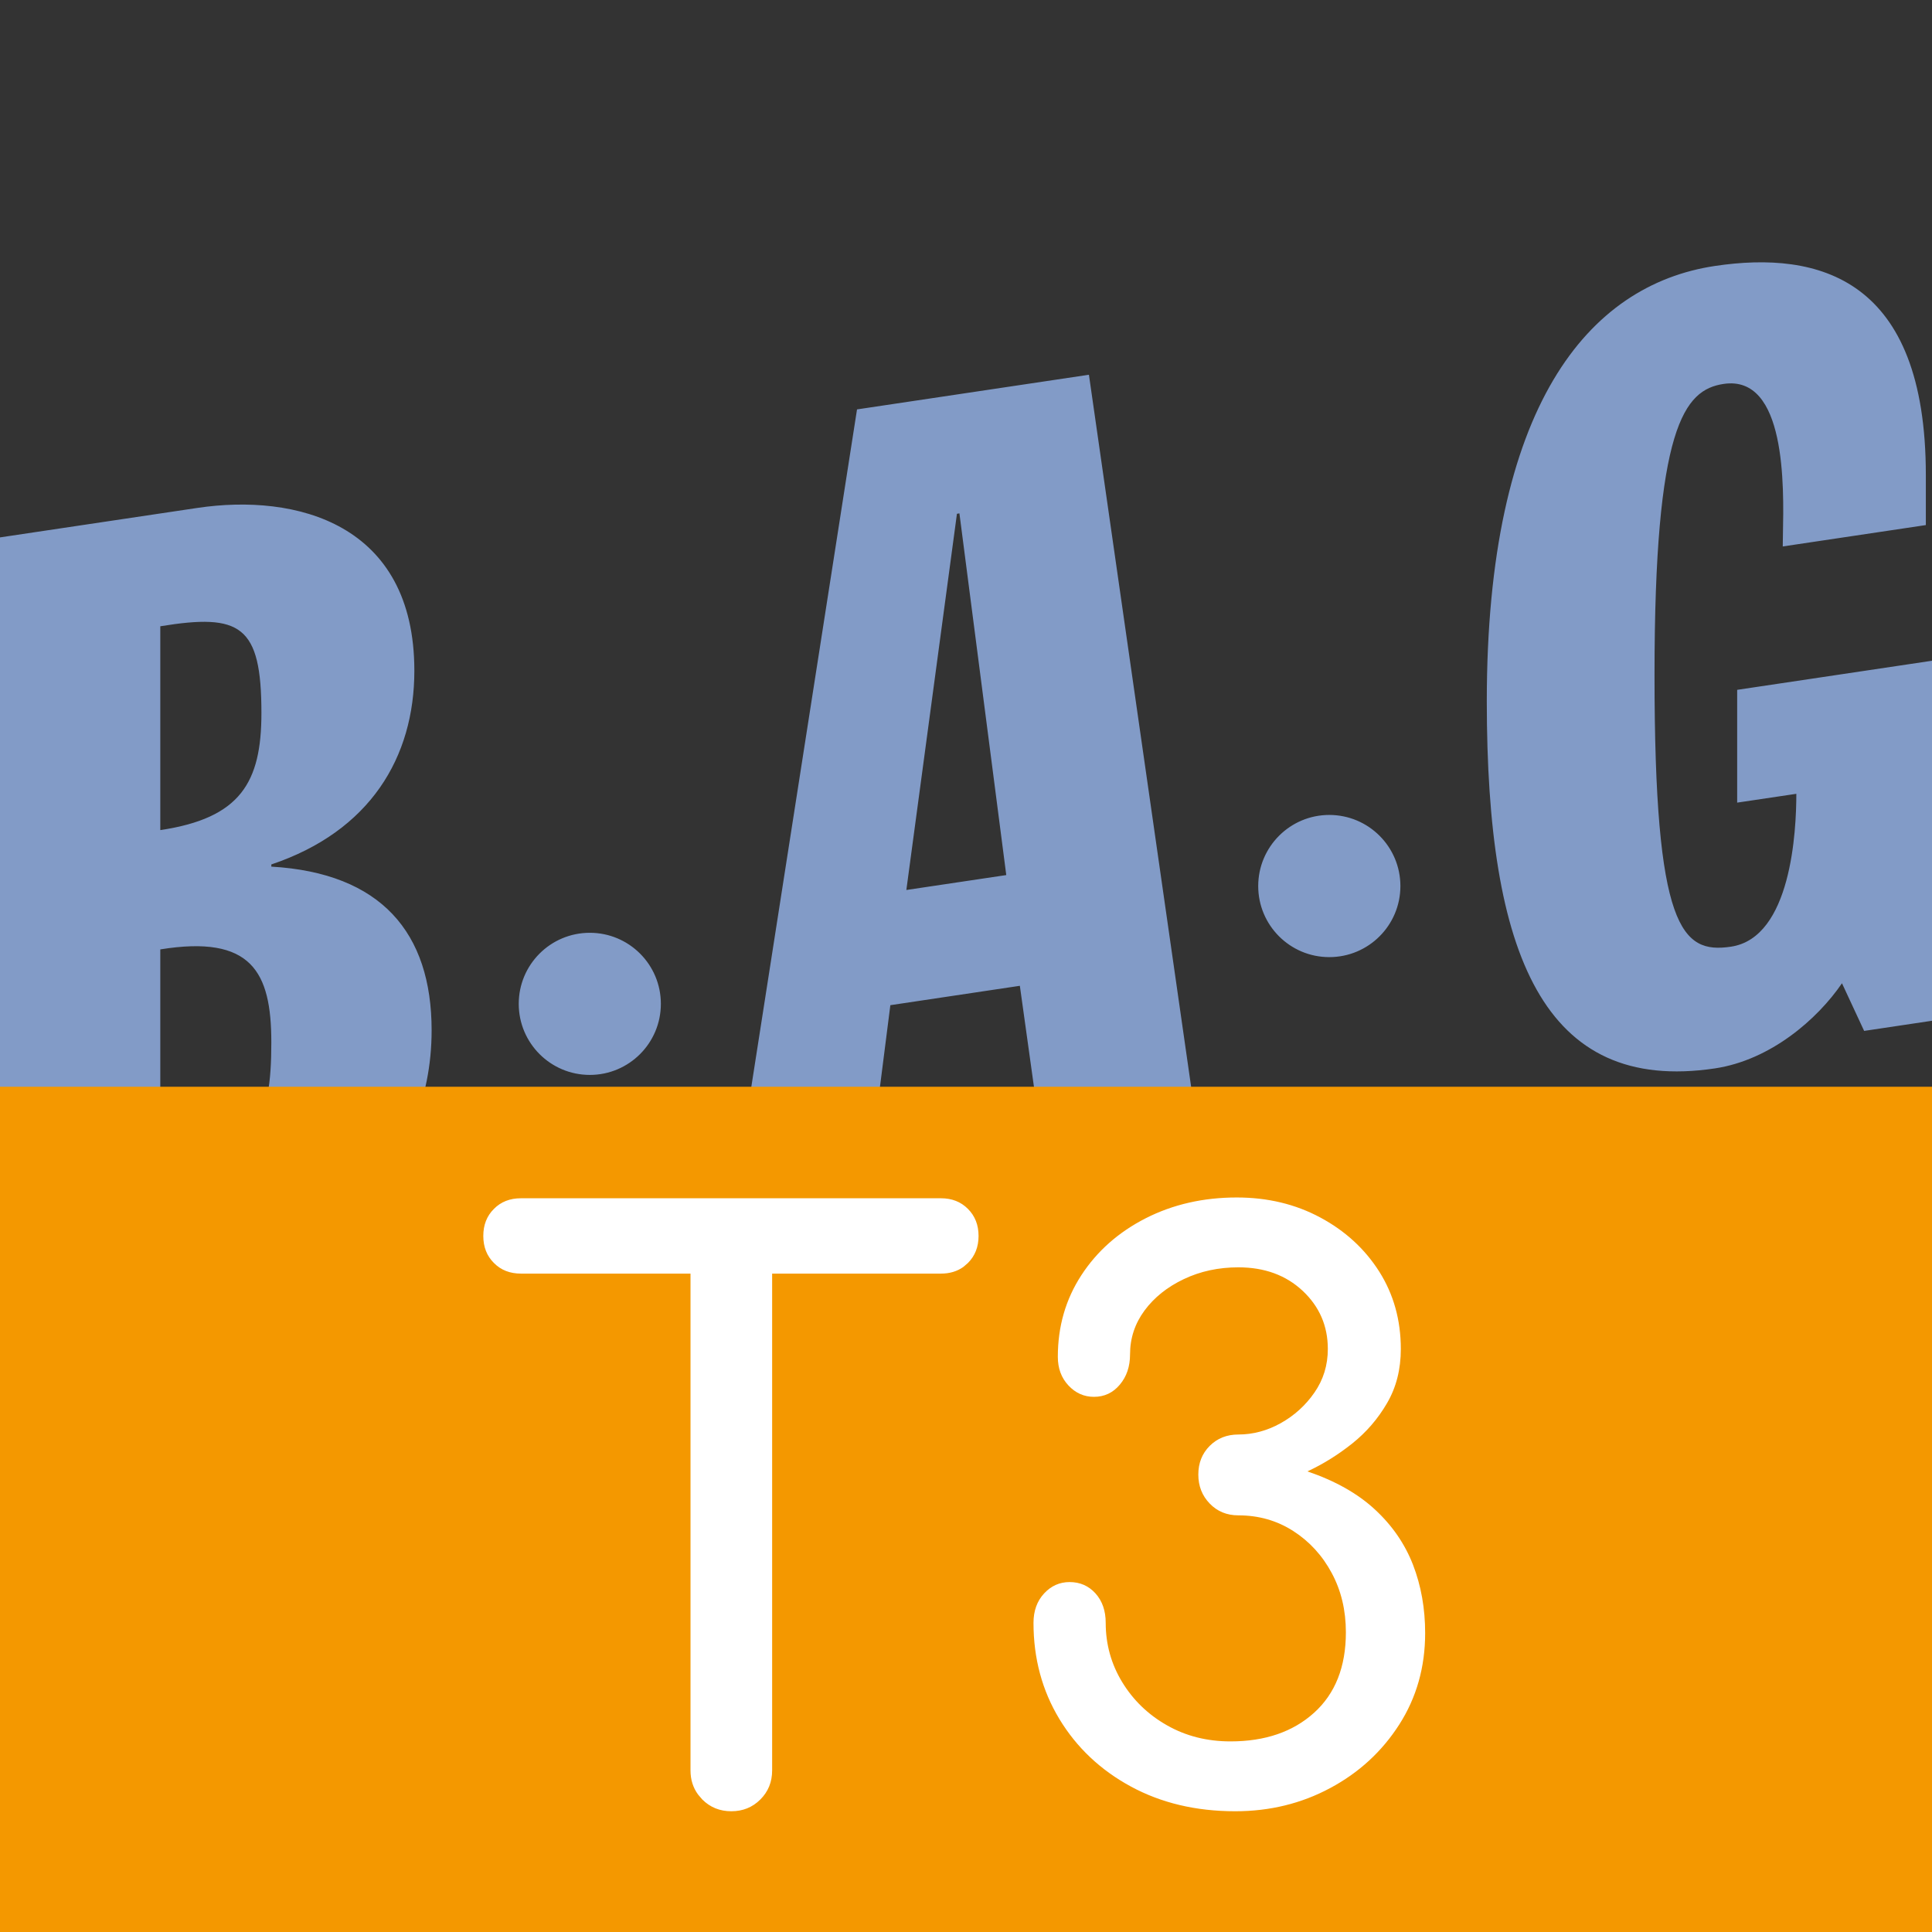
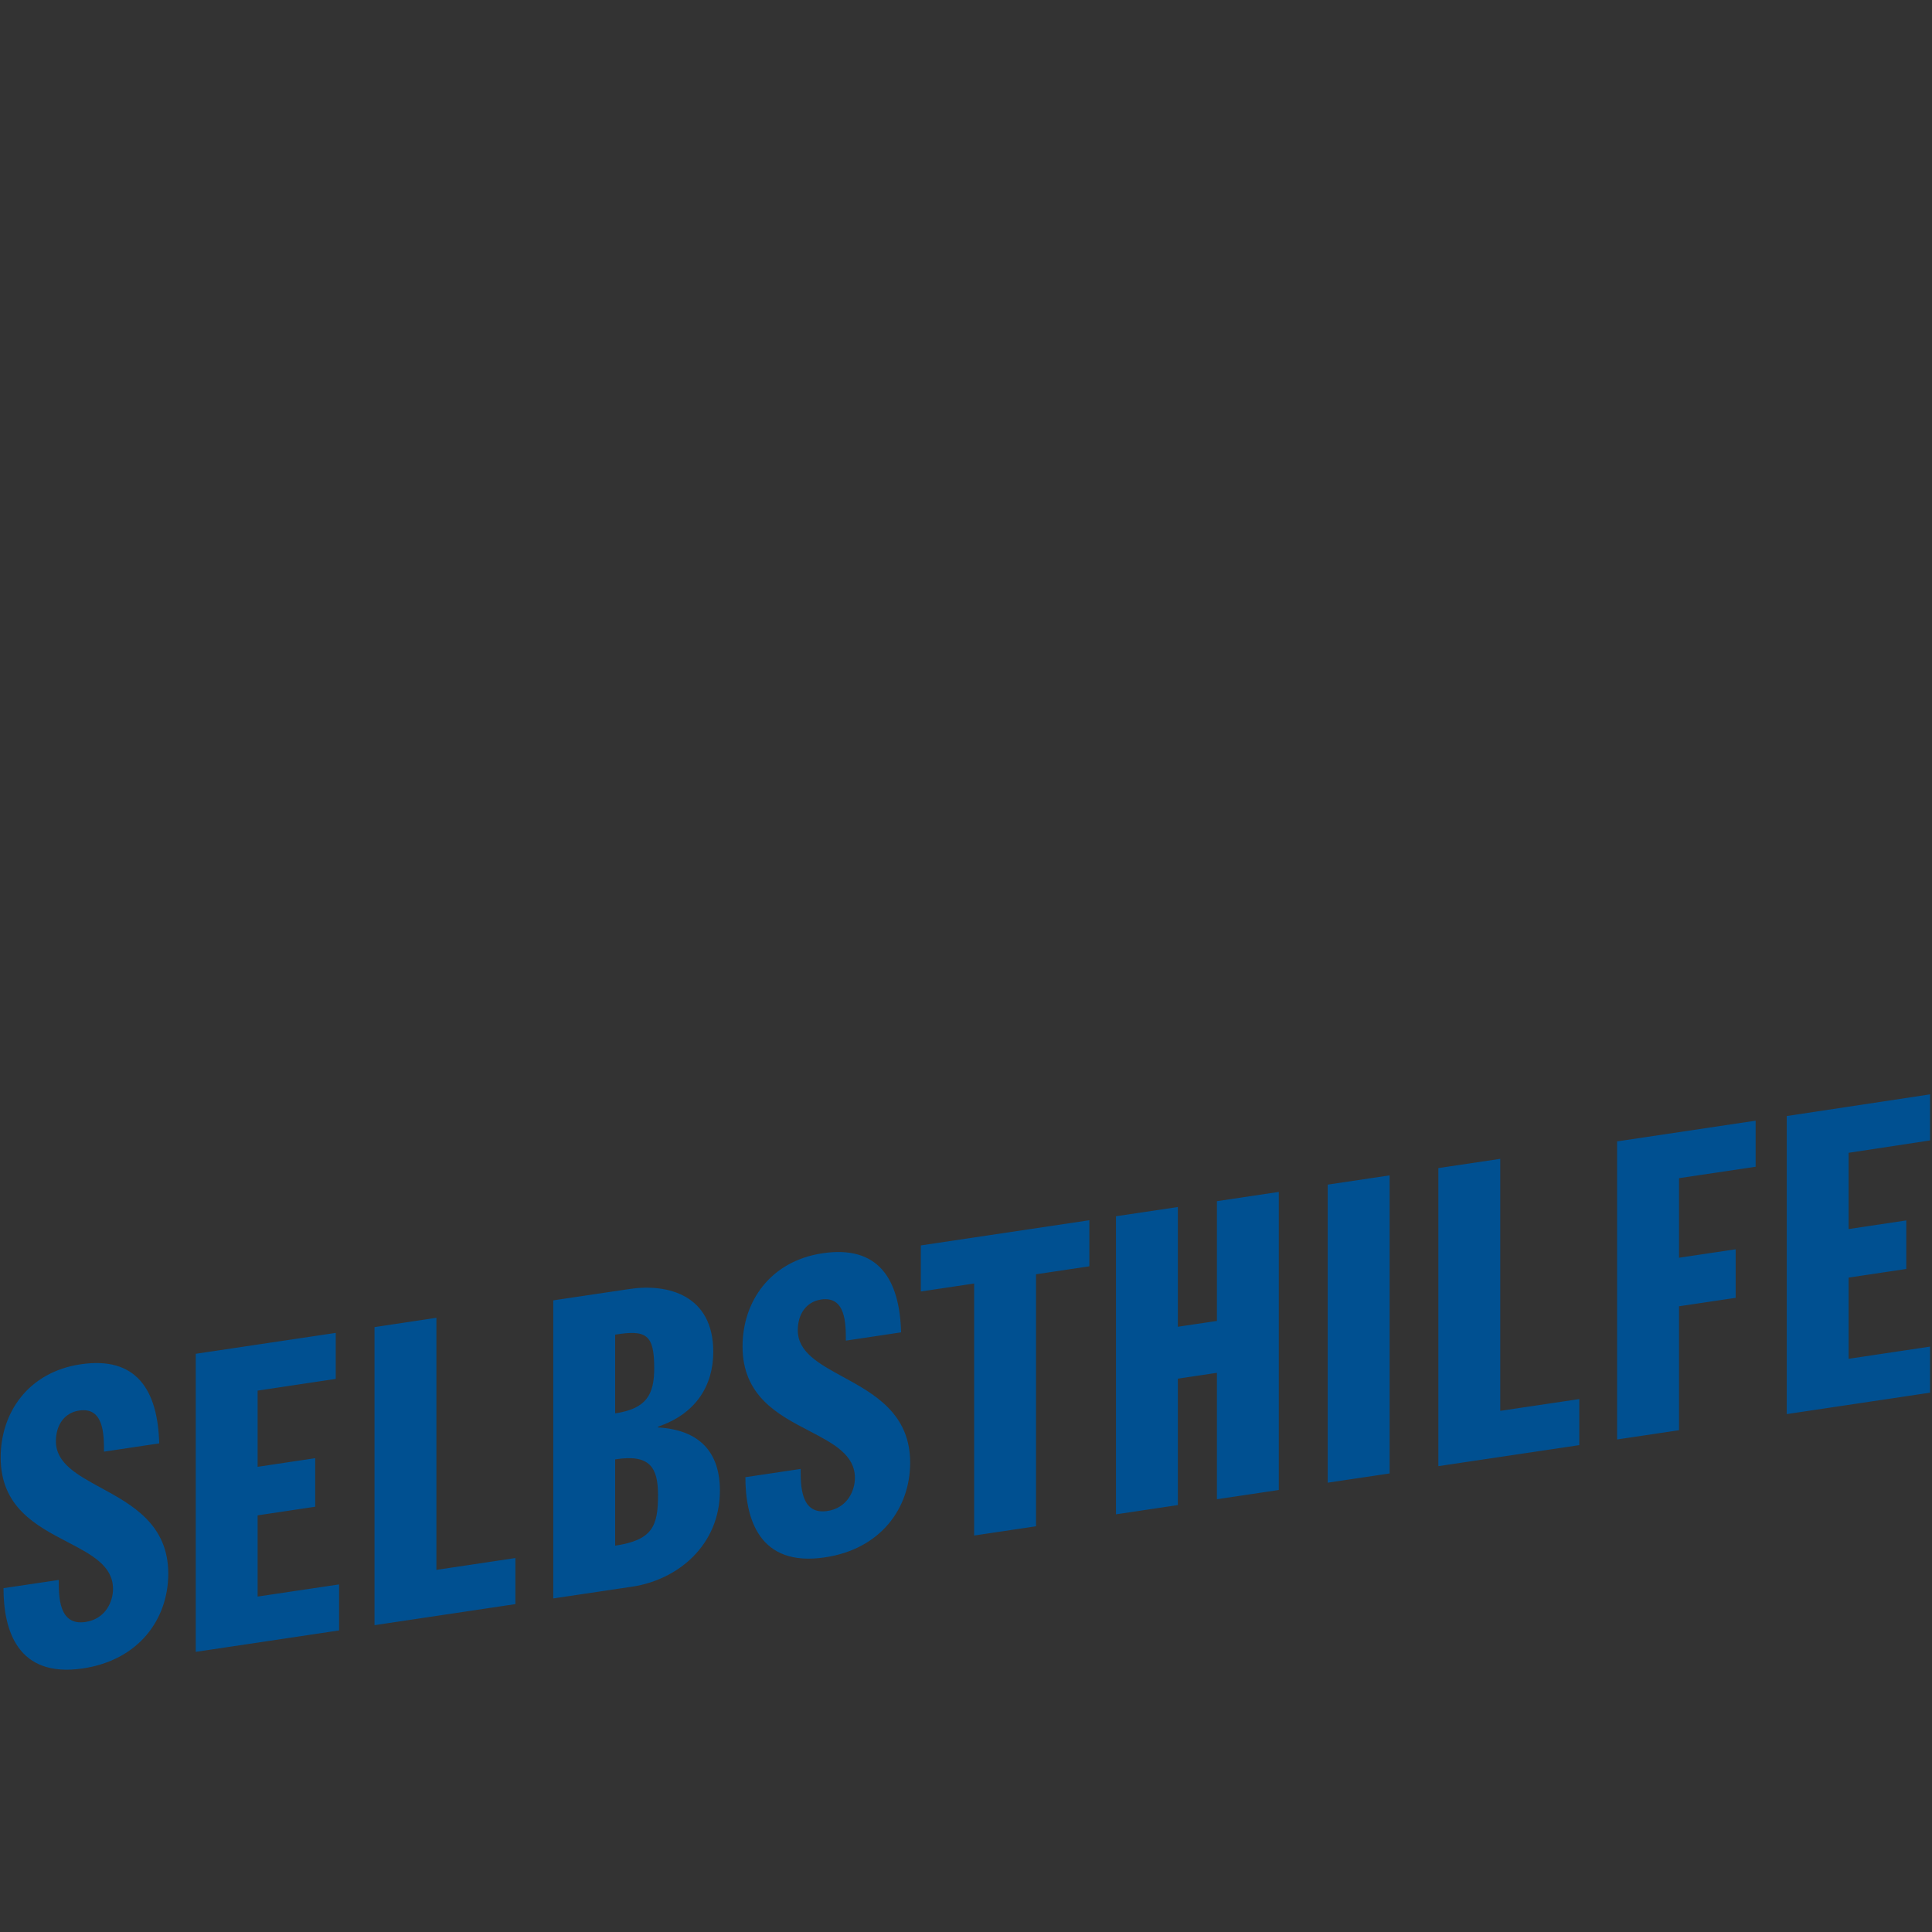
<svg xmlns="http://www.w3.org/2000/svg" width="32" height="32" viewBox="0 0 32 32" fill="none">
  <rect x="0" y="0" width="32" height="32" fill="#333333" stroke="none" />
  <g id="icon-t3">
    <g id="icon">
      <path id="Shape" fill-rule="evenodd" clip-rule="evenodd" d="M29.594 18.485V23.422L31.968 23.067V22.304L30.619 22.506V21.161L31.574 21.018V20.214L30.619 20.357V19.094L31.968 18.889V18.126L29.594 18.485ZM26.784 23.842V18.905L29.079 18.562V19.325L27.81 19.514V20.832L28.748 20.692V21.496L27.81 21.636V23.689L26.784 23.842ZM23.824 19.347V24.284L26.158 23.936V23.173L24.849 23.368V19.194L23.824 19.347ZM21.991 24.558V19.621L23.016 19.468V24.405L21.991 24.558ZM18.484 20.145V25.082L19.509 24.929V22.835L20.156 22.738V24.832L21.181 24.679V19.742L20.156 19.895V21.879L19.509 21.975V19.992L18.484 20.145ZM16.135 25.433V21.259L15.252 21.391V20.628L18.043 20.211V20.974L17.16 21.106V25.28L16.135 25.433ZM13.261 24.33L12.346 24.467C12.346 25.146 12.567 25.959 13.663 25.795C14.586 25.658 15.075 24.981 15.075 24.225C15.075 23.412 14.477 23.086 13.959 22.803C13.563 22.587 13.214 22.396 13.214 22.033C13.214 21.762 13.356 21.561 13.6 21.524C14.01 21.463 14.01 21.928 14.01 22.205L14.925 22.068C14.901 21.184 14.547 20.62 13.624 20.758C12.756 20.888 12.299 21.559 12.299 22.301C12.299 23.125 12.889 23.433 13.405 23.701C13.805 23.91 14.16 24.095 14.16 24.48C14.16 24.681 14.042 24.976 13.703 25.027C13.261 25.093 13.261 24.607 13.261 24.33ZM9.164 26.475V21.538L10.426 21.35C11.056 21.255 11.814 21.447 11.814 22.39C11.814 22.945 11.53 23.417 10.899 23.63V23.643C11.601 23.684 11.924 24.066 11.924 24.69C11.924 25.591 11.23 26.166 10.473 26.28L9.164 26.475ZM6.203 21.981V26.918L8.537 26.569V25.806L7.228 26.002V21.827L6.203 21.981ZM3.242 27.36V22.423L5.561 22.077V22.839L4.267 23.033V24.295L5.221 24.152V24.956L4.267 25.099V26.444L5.616 26.243V27.005L3.242 27.36ZM0.058 26.305L0.973 26.169C0.973 26.446 0.973 26.931 1.415 26.865C1.754 26.815 1.872 26.52 1.872 26.318C1.872 25.934 1.517 25.749 1.117 25.54C0.601 25.271 0.011 24.964 0.011 24.14C0.011 23.398 0.468 22.726 1.336 22.597C2.259 22.459 2.614 23.023 2.637 23.907L1.722 24.044C1.722 23.766 1.722 23.302 1.312 23.363C1.068 23.399 0.926 23.601 0.926 23.871C0.926 24.235 1.275 24.426 1.671 24.642C2.189 24.924 2.787 25.25 2.787 26.064C2.787 26.82 2.298 27.496 1.375 27.634C0.279 27.798 0.058 26.985 0.058 26.305ZM10.189 23.41V22.106C10.702 22.023 10.836 22.1 10.836 22.661C10.836 23.105 10.702 23.333 10.189 23.41ZM10.189 24.172V25.601C10.804 25.509 10.899 25.28 10.899 24.767C10.899 24.316 10.773 24.078 10.189 24.172Z" fill="#005091" />
-       <path id="Shape_2" fill-rule="evenodd" clip-rule="evenodd" d="M29.528 9.051L31.898 8.697V7.87C31.898 4.601 30.121 4.149 28.405 4.405C26.301 4.72 24.626 6.73 24.626 11.615C24.626 15.818 25.566 18.12 28.405 17.696C29.324 17.558 30.1 16.885 30.509 16.286L30.876 17.075L32 16.907V10.944L28.773 11.426V13.294L29.753 13.148C29.753 13.758 29.671 15.531 28.67 15.68C27.853 15.802 27.404 15.385 27.404 11.182C27.404 7.069 27.894 6.457 28.548 6.359C29.585 6.204 29.547 8.056 29.531 8.845C29.53 8.926 29.528 8.995 29.528 9.051ZM14.195 6.781L12.152 19.874L14.379 19.541L14.747 16.649L16.892 16.328L17.28 19.108L19.833 18.726L18.036 6.207L14.195 6.781ZM3.391 21.182L0 21.689V8.901L3.268 8.413C4.902 8.169 6.863 8.666 6.863 11.109C6.863 12.546 6.128 13.769 4.494 14.318V14.354C6.312 14.46 7.149 15.448 7.149 17.065C7.149 19.399 5.352 20.889 3.391 21.182ZM4.33 11.81C4.33 10.356 3.983 10.156 2.655 10.373V13.749C3.983 13.551 4.33 12.96 4.33 11.81ZM2.655 15.725C4.167 15.481 4.494 16.096 4.494 17.264C4.494 18.593 4.249 19.186 2.655 19.424V15.725ZM16.667 14.494L15.891 8.503L15.85 8.51L15.012 14.741L16.667 14.494ZM8.592 16.627C8.592 15.976 9.119 15.45 9.769 15.45C10.419 15.45 10.946 15.976 10.946 16.627C10.946 17.277 10.419 17.804 9.769 17.804C9.119 17.804 8.592 17.277 8.592 16.627ZM22.017 13.498C21.367 13.498 20.84 14.026 20.84 14.676C20.84 15.326 21.367 15.853 22.017 15.853C22.668 15.853 23.195 15.326 23.195 14.676C23.195 14.026 22.668 13.498 22.017 13.498Z" fill="#829BC7" />
    </g>
-     <rect id="Rectangle" y="18" width="32" height="14" fill="#F49800" />
-     <path id="T3" fill-rule="evenodd" clip-rule="evenodd" d="M22.032 29.616C21.555 29.872 21.031 30 20.459 30C19.809 30 19.233 29.863 18.73 29.59C18.227 29.317 17.833 28.945 17.547 28.473C17.261 28 17.118 27.469 17.118 26.88C17.118 26.681 17.177 26.518 17.294 26.392C17.41 26.267 17.551 26.204 17.716 26.204C17.889 26.204 18.032 26.267 18.145 26.392C18.258 26.518 18.314 26.681 18.314 26.88C18.314 27.235 18.405 27.562 18.587 27.861C18.769 28.16 19.016 28.399 19.328 28.576C19.64 28.754 19.991 28.843 20.381 28.843C20.953 28.843 21.415 28.685 21.765 28.369C22.116 28.052 22.292 27.608 22.292 27.036C22.292 26.672 22.214 26.345 22.058 26.055C21.902 25.764 21.69 25.532 21.421 25.359C21.152 25.186 20.849 25.099 20.511 25.099C20.32 25.099 20.162 25.034 20.037 24.904C19.911 24.774 19.848 24.614 19.848 24.423C19.848 24.232 19.911 24.074 20.037 23.948C20.162 23.823 20.32 23.76 20.511 23.76C20.754 23.76 20.988 23.697 21.213 23.572C21.438 23.446 21.625 23.277 21.772 23.064C21.919 22.852 21.993 22.612 21.993 22.343C21.993 21.962 21.854 21.641 21.577 21.381C21.3 21.121 20.944 20.991 20.511 20.991C20.182 20.991 19.881 21.056 19.608 21.186C19.334 21.316 19.118 21.489 18.957 21.706C18.797 21.923 18.717 22.165 18.717 22.434C18.717 22.633 18.661 22.8 18.548 22.934C18.435 23.069 18.292 23.136 18.119 23.136C17.954 23.136 17.814 23.073 17.697 22.948C17.579 22.822 17.521 22.664 17.521 22.473C17.521 21.97 17.651 21.52 17.911 21.121C18.171 20.722 18.526 20.408 18.977 20.178C19.428 19.949 19.93 19.834 20.485 19.834C20.996 19.834 21.458 19.945 21.869 20.166C22.281 20.387 22.606 20.686 22.845 21.062C23.083 21.439 23.202 21.866 23.202 22.343C23.202 22.681 23.126 22.98 22.974 23.24C22.823 23.5 22.63 23.723 22.396 23.91C22.162 24.096 21.915 24.25 21.655 24.371C22.114 24.527 22.487 24.737 22.773 25.002C23.059 25.266 23.269 25.571 23.404 25.918C23.538 26.265 23.605 26.642 23.605 27.049C23.605 27.612 23.462 28.117 23.176 28.564C22.89 29.01 22.509 29.361 22.032 29.616ZM8.181 20.023C8.297 19.905 8.447 19.847 8.629 19.847H11.437H15.584C15.766 19.847 15.915 19.905 16.032 20.023C16.149 20.14 16.208 20.289 16.208 20.471C16.208 20.653 16.149 20.802 16.032 20.919L15.958 20.983C15.854 21.058 15.73 21.095 15.584 21.095H12.789V29.324C12.789 29.515 12.724 29.675 12.594 29.805C12.464 29.935 12.304 30 12.113 30C11.922 30 11.762 29.935 11.632 29.805L11.562 29.723C11.479 29.61 11.437 29.477 11.437 29.324V21.095H8.629C8.447 21.095 8.297 21.037 8.181 20.919C8.063 20.802 8.005 20.653 8.005 20.471C8.005 20.289 8.063 20.14 8.181 20.023Z" fill="white" />
  </g>
</svg>